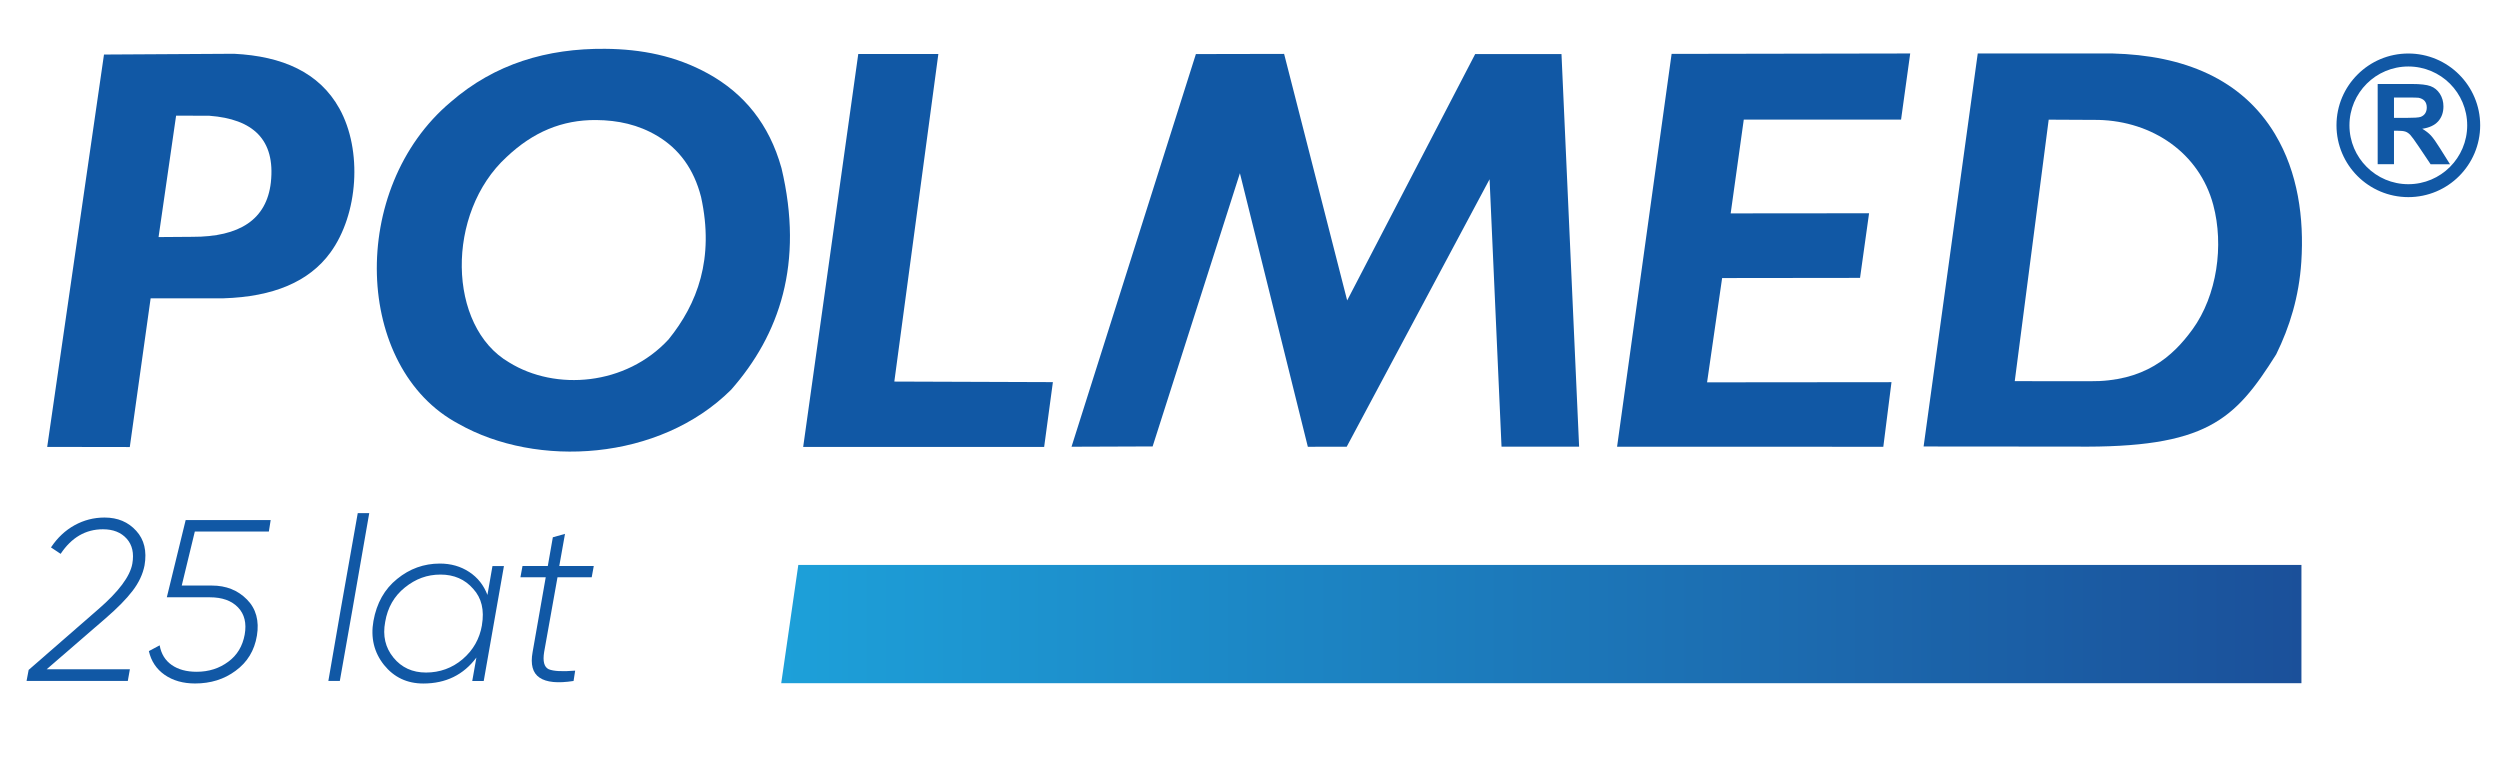
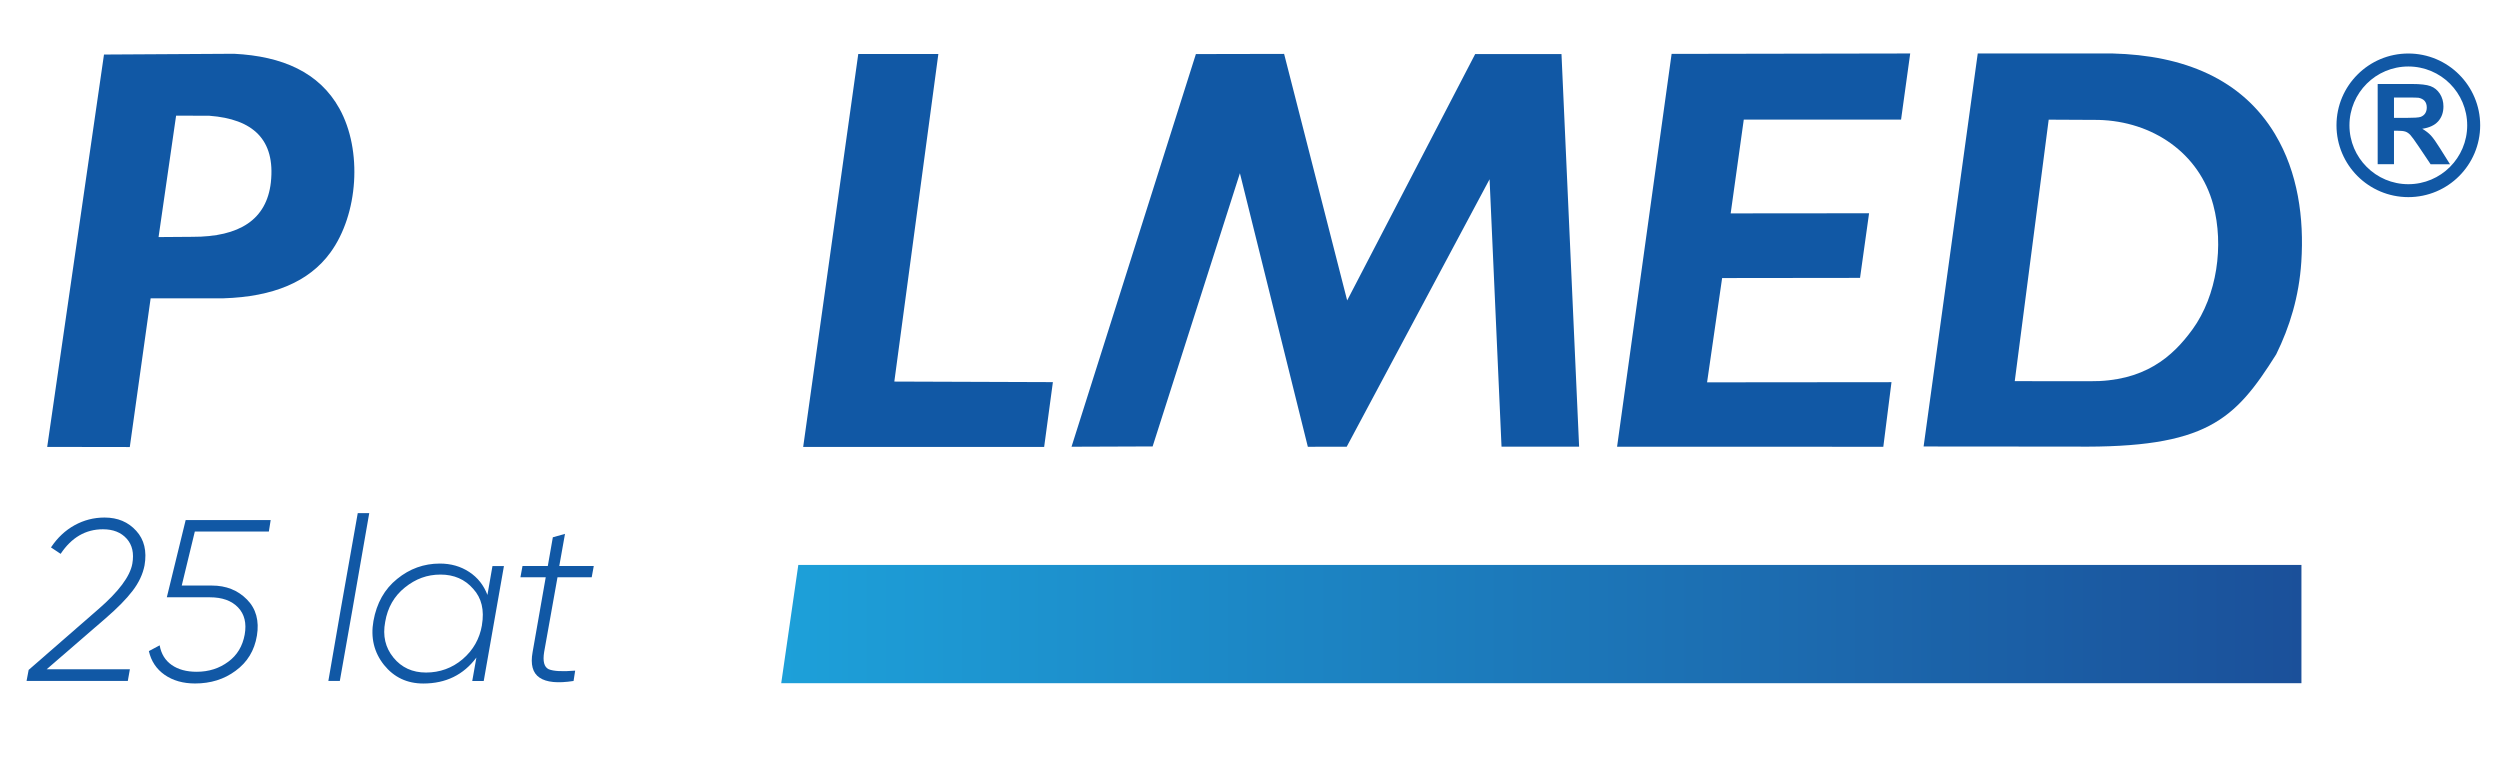
<svg xmlns="http://www.w3.org/2000/svg" width="200" height="62" viewBox="0 0 200 62" fill="none">
  <g clip-path="url(#clip0_147_5)">
    <path d="M10.217 54.474H2.125L2.292 53.593L7.864 48.739C9.495 47.329 10.403 46.115 10.586 45.098C10.732 44.264 10.586 43.596 10.136 43.095C9.688 42.593 9.054 42.342 8.234 42.342C6.848 42.342 5.722 43 4.851 44.308L4.078 43.793C4.593 43.02 5.22 42.43 5.963 42.02C6.705 41.61 7.505 41.403 8.363 41.403C9.417 41.403 10.261 41.759 10.902 42.471C11.539 43.169 11.759 44.088 11.563 45.23C11.427 45.929 11.112 46.603 10.617 47.254C10.122 47.905 9.407 48.634 8.475 49.441L3.732 53.542H10.39L10.224 54.481L10.217 54.474Z" fill="#1158A5" />
    <path d="M21.654 41.603L21.509 42.522H15.586L14.539 46.844H16.949C18.088 46.844 19.027 47.217 19.763 47.966C20.485 48.702 20.749 49.664 20.553 50.854C20.356 52.044 19.787 52.98 18.841 53.668C17.932 54.342 16.854 54.678 15.604 54.678C14.648 54.678 13.837 54.447 13.176 53.99C12.515 53.529 12.092 52.895 11.909 52.088L12.773 51.627C12.895 52.315 13.217 52.837 13.739 53.2C14.261 53.563 14.925 53.742 15.736 53.742C16.705 53.742 17.549 53.471 18.271 52.932C18.97 52.417 19.407 51.695 19.576 50.763C19.736 49.854 19.559 49.132 19.044 48.593C18.529 48.054 17.776 47.783 16.783 47.783H13.346L14.854 41.603H21.658H21.654Z" fill="#1158A5" />
    <path d="M27.186 54.474H26.268L27.241 48.847L28.62 41.051H29.539L28.18 48.847L27.186 54.474Z" fill="#1158A5" />
    <path d="M38.993 47.6L39.397 45.285H40.315L38.698 54.478H37.78L38.112 52.603C37.081 53.99 35.664 54.681 33.864 54.681C32.566 54.681 31.519 54.186 30.719 53.193C29.922 52.19 29.641 51.017 29.875 49.681C30.132 48.247 30.763 47.125 31.77 46.315C32.773 45.495 33.915 45.085 35.19 45.085C36.071 45.085 36.854 45.308 37.536 45.756C38.217 46.203 38.702 46.82 38.997 47.603L38.993 47.6ZM38.553 50.01C38.759 48.81 38.529 47.841 37.854 47.105C37.193 46.346 36.322 45.966 35.244 45.966C34.166 45.966 33.251 46.308 32.393 46.997C31.536 47.685 31.007 48.603 30.814 49.756C30.604 50.858 30.824 51.81 31.475 52.607C32.122 53.403 32.993 53.803 34.085 53.803C35.176 53.803 36.176 53.447 37.01 52.736C37.854 52.014 38.37 51.105 38.556 50.014L38.553 50.01Z" fill="#1158A5" />
    <path d="M47.339 46.183H44.6L43.532 52.159C43.41 52.908 43.532 53.366 43.898 53.539C44.278 53.698 44.983 53.736 46.014 53.651L45.885 54.478C44.624 54.675 43.715 54.587 43.163 54.21C42.61 53.837 42.427 53.153 42.61 52.159L43.658 46.183H41.634L41.8 45.281H43.824L44.227 42.983L45.2 42.709L44.742 45.281H47.502L47.336 46.183H47.339Z" fill="#1158A5" />
    <mask id="mask0_147_5" style="mask-type:luminance" maskUnits="userSpaceOnUse" x="-31" y="-28" width="261" height="115">
      <path d="M229.841 -27.119H-30.508V86.105H229.841V-27.119Z" fill="white" />
    </mask>
    <g mask="url(#mask0_147_5)">
-       <path d="M62.512 13.427C61.539 9.942 59.529 7.478 56.641 5.885C54.061 4.464 51.312 3.929 48.404 3.905C43.77 3.868 39.59 5.095 36.065 8.153C27.827 15.075 28.329 29.468 36.681 33.905C42.932 37.458 52.742 36.895 58.488 31.18C62.359 26.783 64.332 21.068 62.515 13.431M53.485 27.153C50.071 30.848 44.451 31.295 40.736 28.997C35.776 26.125 35.644 17.027 40.536 12.553C42.631 10.576 44.946 9.58 47.702 9.603C49.431 9.62 51.061 9.963 52.597 10.881C54.315 11.909 55.509 13.505 56.085 15.759C57.166 20.695 55.787 24.308 53.485 27.153Z" fill="#1158A5" />
      <path d="M27.153 8.685C25.543 5.787 22.59 4.495 18.722 4.302L8.319 4.363L3.776 35.753L10.383 35.763L12.051 23.864H17.895C21.837 23.742 24.722 22.556 26.434 20.2C28.661 17.139 29.007 12.024 27.153 8.685ZM21.668 14.6C21.329 17.556 19.183 18.959 15.383 18.946L12.685 18.966L14.088 9.251L16.753 9.261C20.224 9.522 22.044 11.153 21.668 14.6Z" fill="#1158A5" />
      <path d="M85.722 35.739L95.671 4.326L102.729 4.312L107.773 24.034L118.014 4.326H124.919L126.329 35.732H120.122L119.166 14.339L107.736 35.739L104.627 35.742L99.193 13.858L92.21 35.715L85.722 35.739Z" fill="#1158A5" />
      <path d="M182.017 10.753C179.353 6.305 174.695 4.424 169.007 4.278H158.22L153.888 35.719L166.01 35.729C176.509 35.844 178.773 33.631 182.095 28.349C183.176 26.153 183.922 23.736 184.105 20.956C184.336 17.461 183.837 13.793 182.014 10.753M175.397 26.353C173.81 28.546 171.539 30.546 167.163 30.498L161.18 30.492L163.895 9.573L167.885 9.593C172.193 9.702 175.946 12.227 177.061 16.393C177.922 19.614 177.376 23.62 175.4 26.353" fill="#1158A5" />
      <path d="M129.366 35.739L133.729 4.312L152.817 4.278L152.085 9.57H139.502L138.454 17.071L149.526 17.061L148.803 22.231L137.77 22.244L136.566 30.587L151.319 30.573L150.665 35.742L129.366 35.739Z" fill="#1158A5" />
      <path d="M190.214 13.139V6.719H192.946C193.634 6.719 194.132 6.776 194.444 6.892C194.756 7.007 195.003 7.214 195.193 7.505C195.38 7.8 195.475 8.139 195.475 8.515C195.475 8.997 195.332 9.397 195.051 9.709C194.77 10.021 194.342 10.22 193.78 10.302C194.061 10.468 194.292 10.644 194.475 10.841C194.658 11.041 194.902 11.383 195.214 11.885L196 13.139H194.448L193.509 11.739C193.176 11.241 192.946 10.926 192.827 10.797C192.705 10.668 192.573 10.576 192.434 10.529C192.295 10.482 192.081 10.458 191.78 10.458H191.519V13.136H190.217L190.214 13.139ZM192.668 4.281C194.254 4.281 195.692 4.926 196.729 5.963C197.77 7.004 198.414 8.441 198.414 10.024C198.414 11.607 197.77 13.048 196.729 14.088C195.692 15.129 194.251 15.77 192.668 15.77C191.085 15.77 189.644 15.129 188.603 14.088C187.563 13.051 186.919 11.614 186.919 10.024C186.919 8.434 187.563 7 188.603 5.963C189.644 4.922 191.078 4.281 192.668 4.281ZM195.997 6.695C195.146 5.844 193.966 5.319 192.668 5.319C191.37 5.319 190.19 5.844 189.339 6.695C188.485 7.549 187.956 8.726 187.956 10.027C187.956 11.329 188.485 12.505 189.339 13.356C190.19 14.21 191.37 14.736 192.668 14.736C193.966 14.736 195.146 14.21 195.997 13.356C196.848 12.505 197.376 11.326 197.376 10.027C197.376 8.729 196.848 7.549 195.997 6.695ZM191.515 9.431H192.475C193.098 9.431 193.488 9.407 193.644 9.353C193.797 9.298 193.919 9.207 194.007 9.082C194.092 8.953 194.142 8.793 194.142 8.6C194.142 8.383 194.085 8.21 193.97 8.075C193.854 7.943 193.688 7.861 193.478 7.82C193.373 7.81 193.058 7.8 192.529 7.8H191.519V9.427L191.515 9.431Z" fill="#1158A5" />
      <path d="M68.661 4.322H75.068L71.546 30.525L84.231 30.57L83.532 35.756H64.254L68.661 4.322Z" fill="#1158A5" />
    </g>
    <path d="M63.864 45.197L62.498 54.654H184.115V45.197H63.864Z" fill="url(#paint0_linear_147_5)" />
  </g>
  <defs>
    <linearGradient id="paint0_linear_147_5" x1="62.498" y1="49.925" x2="184.115" y2="49.925" gradientUnits="userSpaceOnUse">
      <stop stop-color="#1DA0D9" />
      <stop offset="1" stop-color="#1B509A" />
    </linearGradient>
    <clipPath id="clip0_147_5">
      <rect width="200" height="61.017" fill="white" />
    </clipPath>
  </defs>
</svg>